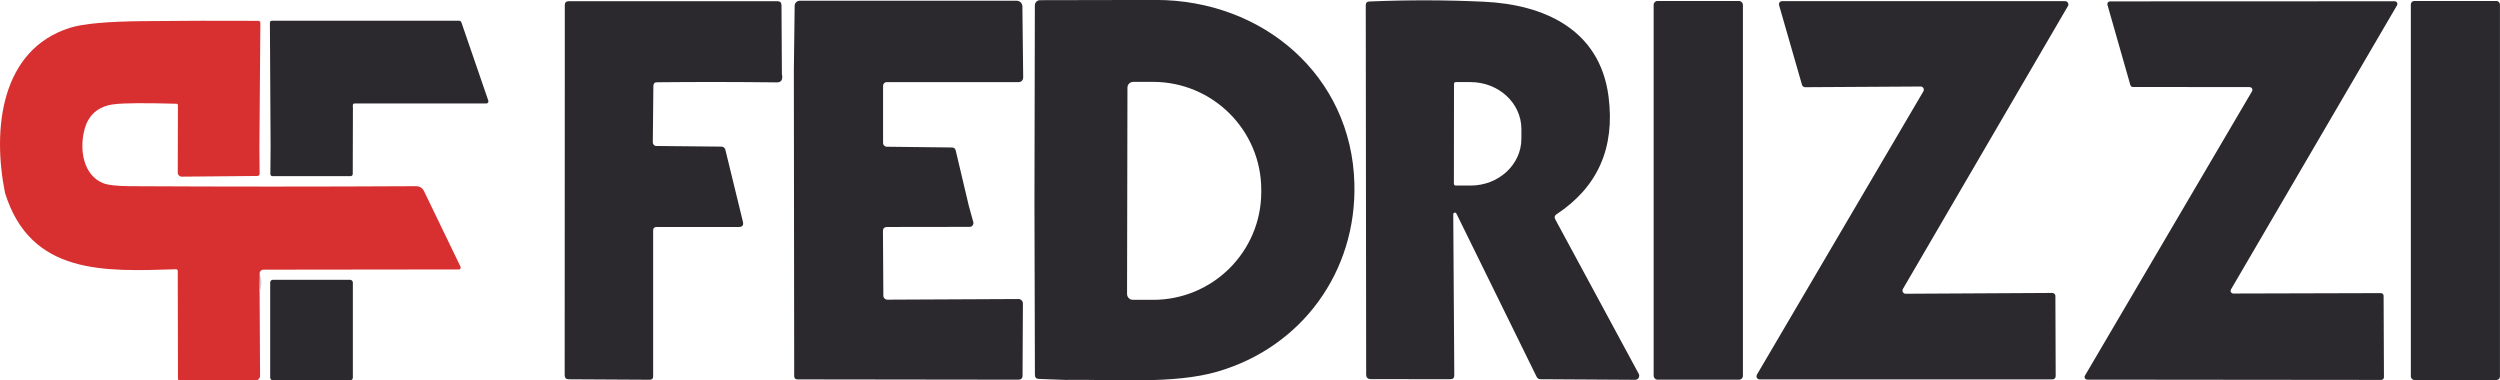
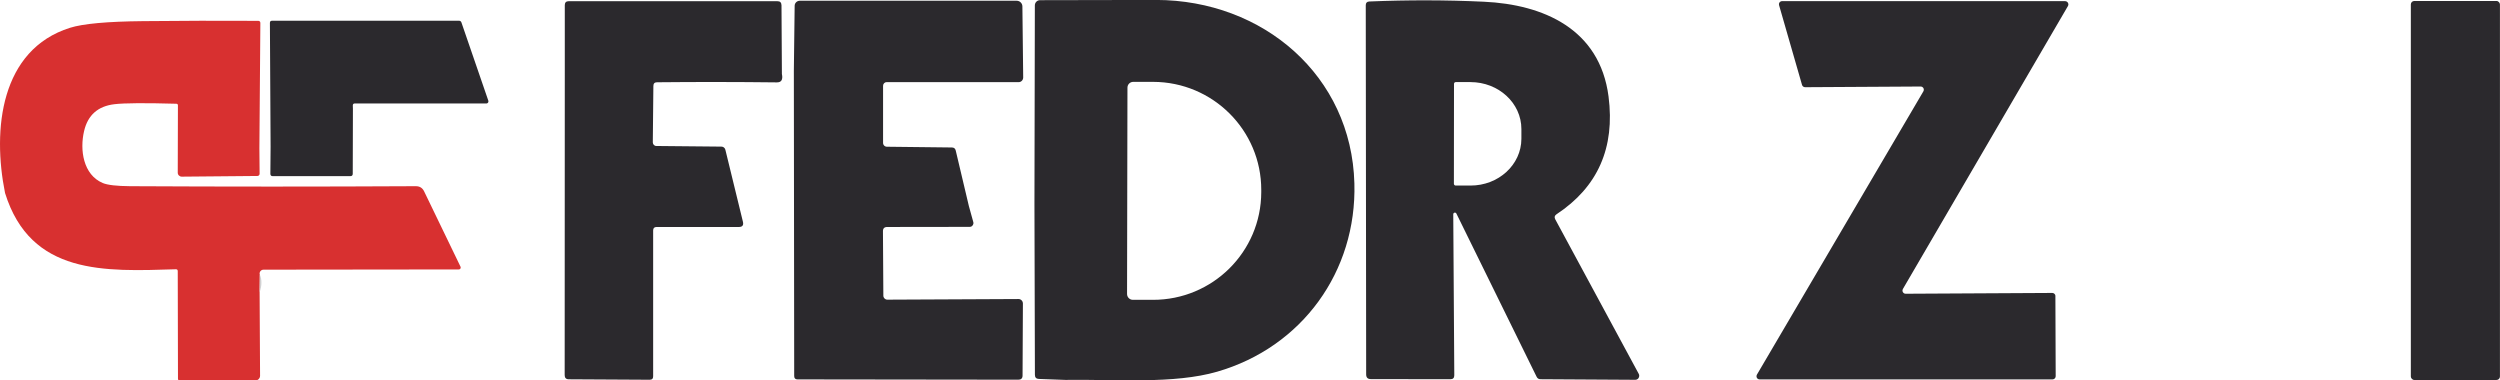
<svg xmlns="http://www.w3.org/2000/svg" id="Capa_2" data-name="Capa 2" viewBox="0 0 435.16 66.22">
  <defs>
    <style>
      .cls-1 {
        fill: #2b292d;
      }

      .cls-1, .cls-2, .cls-3 {
        stroke-width: 0px;
      }

      .cls-2 {
        fill: #d1d1d2;
      }

      .cls-3 {
        fill: #d83030;
      }
    </style>
  </defs>
  <g id="Capa_1-2" data-name="Capa 1">
    <g>
      <g>
        <path class="cls-1" d="m136.11,12.91c.19.97-.11,1.45-.91,1.43-6.85-.08-13.8-.09-20.84-.02-.42,0-.63.22-.63.65l-.1,9.81c0,.34.27.63.61.63,0,0,0,0,.01,0l11.33.11c.32,0,.6.22.68.54l3.06,12.55c.14.6-.1.9-.72.9h-14.34c-.38.01-.57.21-.57.6v25.38c.01.41-.2.61-.61.61l-14.07-.08c-.48,0-.72-.25-.72-.72l.02-52.76V.87c.01-.44.24-.66.68-.66h36.31c.48-.01.72.23.73.71l.07,11.99Z" />
        <path class="cls-1" d="m168.68,35.99l.74,2.68c.09.35-.12.71-.47.8-.05.01-.11.02-.17.02l-14.35.02c-.5,0-.75.25-.74.75l.07,11.21c0,.38.31.69.69.69h0l22.84-.11c.42,0,.76.35.76.78l-.06,12.54c0,.48-.25.72-.73.72l-38.45-.05c-.38,0-.57-.2-.57-.59l-.06-53.15.14-11.29c0-.49.41-.88.9-.88h37.74c.55,0,1,.44,1,.99l.14,12.37c0,.44-.35.81-.79.81,0,0,0,0-.01,0h-22.96c-.35-.01-.63.28-.63.63v9.92c-.01.38.29.69.67.69l11.31.13c.37,0,.59.19.67.54l2.31,9.76Z" />
        <path class="cls-1" d="m185.78,66.14l-4.95-.18c-.46-.02-.69-.25-.69-.72l-.08-29.77.07-34.53c0-.5.4-.91.9-.91,6.64-.03,13.38-.04,20.22-.04,18.58.04,34,13.15,34.5,31.93.42,15.31-9.09,28.5-23.89,32.78-7.46,2.16-17.58,1.33-26.08,1.42Zm10.47-50.89l-.07,35.92c0,.56.45,1.02,1.02,1.02h3.45c10.42.03,18.87-8.36,18.89-18.74h0v-.38c.02-10.38-8.41-18.8-18.82-18.82h-3.45c-.56-.01-1.02.44-1.02,1h0Z" />
        <path class="cls-1" d="m252.96,37.32l.18,28c0,.46-.22.69-.68.69l-13.84-.02c-.55,0-.82-.27-.82-.82l-.07-64.26c0-.41.2-.63.61-.65,6.73-.28,13.38-.27,19.96.04,10.34.48,20.17,4.73,21.69,16.5,1.15,8.92-1.87,15.76-9.06,20.5-.33.22-.41.51-.22.87l14.54,26.91c.18.34.06.76-.27.94-.1.06-.22.09-.34.09l-16.48-.1c-.32,0-.55-.14-.69-.43l-13.96-28.4c-.06-.15-.23-.21-.38-.15-.11.05-.18.16-.17.28Zm.13-22.72l-.02,17.38c0,.18.14.32.32.32h2.55c4.9.02,8.87-3.63,8.88-8.14h0v-1.7c0-4.51-3.96-8.17-8.86-8.17h-2.55c-.18-.01-.32.13-.32.31Z" />
-         <rect class="cls-1" x="287.84" y=".17" width="15.54" height="65.92" rx=".66" ry=".66" />
        <path class="cls-1" d="m357.77,51.53l.05,13.96c0,.3-.25.55-.55.55h-50.99c-.3,0-.55-.24-.54-.55,0-.09.03-.18.07-.27l28.98-49.32c.16-.26.08-.6-.18-.76-.09-.05-.19-.08-.3-.08l-20.1.12c-.25,0-.47-.16-.54-.39l-4-13.89c-.09-.29.08-.6.37-.68.05-.01.1-.02.15-.02h49.29c.3.01.55.26.55.56,0,.1-.03.19-.07.28l-28.73,49.25c-.16.26-.08.6.18.76.09.05.19.08.3.08l25.52-.14c.3,0,.55.25.55.55Z" />
-         <path class="cls-1" d="m391.58,15.16l-20.32-.02c-.2,0-.38-.14-.44-.33l-3.99-13.97c-.07-.25.07-.51.32-.58.04-.01.09-.02.14-.02l49.54-.02c.26,0,.47.2.47.46,0,.09-.02.17-.07.25l-28.9,49.45c-.13.22-.06.51.16.64.07.04.16.07.25.07l25.69-.07c.26,0,.47.21.47.47l.06,14.17c0,.26-.21.47-.47.47h0l-51.17-.05c-.26,0-.47-.2-.47-.46,0-.09.02-.17.07-.25l29.08-49.49c.13-.22.06-.51-.16-.64-.07-.04-.16-.07-.25-.07Z" />
        <rect class="cls-1" x="419.64" y=".17" width="15.51" height="65.97" rx=".6" ry=".6" />
      </g>
      <g>
        <path class="cls-3" d="m45.15,25.82l.04,4.43c0,.21-.17.38-.38.38h0l-13.17.12c-.38,0-.7-.3-.7-.69,0,0,0,0,0-.01l.03-11.7c0-.19-.09-.28-.28-.29-5.42-.15-9.01-.13-10.78.08-2.86.34-4.62,1.89-5.27,4.66-.78,3.3-.16,7.62,3.25,9.06.84.35,2.42.53,4.76.55,16.36.09,32.94.09,49.73,0,.67,0,1.15.29,1.44.89l6.34,13.12c.08.17.01.37-.15.45-.05.02-.1.03-.15.03l-34,.04c-.28,0-.52.17-.63.43-.06.15-.06.29-.01.44l-.03,3.07.08,14.52c0,.45-.36.82-.81.83,0,0,0,0,0,0h-13.18c-.2-.01-.3-.11-.3-.31l-.04-18.72c0-.23-.11-.34-.34-.33-12.35.38-25.25,1.06-29.72-13.27C-1.36,22.51.1,8.65,12.18,4.84c2.24-.71,6.48-1.1,12.72-1.16,6.65-.07,13.34-.09,20.08-.05.19,0,.34.16.34.35h0s-.17,21.84-.17,21.84Z" />
        <path class="cls-1" d="m61.43,18.94l-.03,11.3c0,.28-.14.42-.42.42h-13.51c-.27,0-.41-.14-.41-.42l.04-4.68-.12-21.57c0-.25.12-.38.37-.38h32.54c.19-.01.36.11.42.28l4.69,13.64c.06.19-.04.4-.22.46-.04.01-.08.02-.12.02h-22.91c-.23,0-.34.12-.34.36l.02.56Z" />
-         <path class="cls-2" d="m45.23,47.8c.38.86.37,1.88-.03,3.07l.03-3.07Z" />
-         <rect class="cls-1" x="47.03" y="48.7" width="14.39" height="17.51" rx=".47" ry=".47" />
+         <path class="cls-2" d="m45.23,47.8c.38.86.37,1.88-.03,3.07Z" />
      </g>
    </g>
  </g>
</svg>